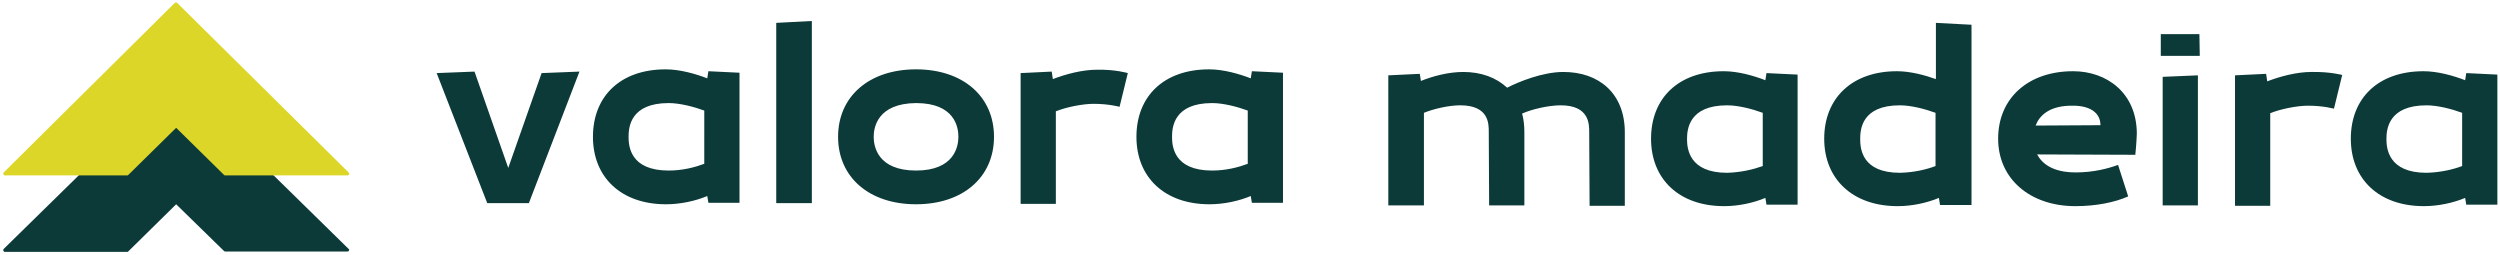
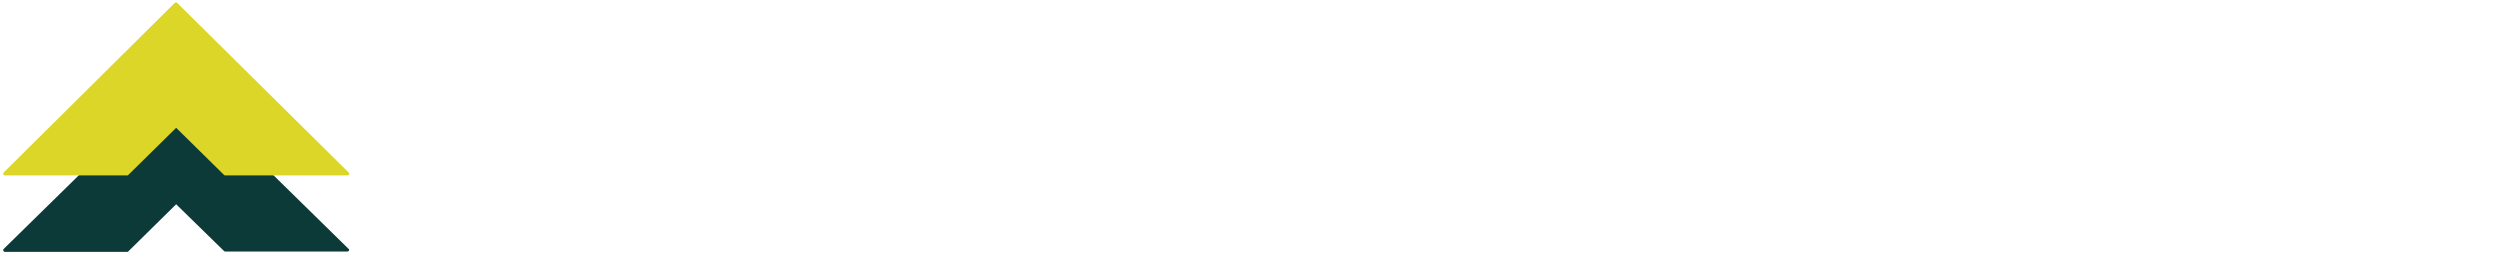
<svg xmlns="http://www.w3.org/2000/svg" viewBox="0 0 667 68">
  <path d="M93 66.4L47.3 21.6c-.2-.2-.5-.2-.6 0L1 66.4c-.1.1-.2.3-.1.5s.2.3.4.3h32.6c.1 0 .2 0 .3-.1L47 54.5 59.8 67c.1.1.2.1.3.1h32.6c.2 0 .4-.1.4-.3.1-.1.1-.3-.1-.4z" fill="#0C3A39" />
  <path d="M93 46L47.3.8c-.2-.2-.5-.2-.7 0L1 46c-.1.1-.2.3-.1.5s.2.3.4.3h32.6c.1 0 .2 0 .3-.1L47 34.1l12.8 12.6c.1.1.2.1.3.1h32.6c.2 0 .4-.1.4-.3.1-.1.1-.3-.1-.5z" fill="#DCD628" />
-   <path d="M141.1 54.2H130l-13.5-34.7 10.1-.4 9 25.7 8.9-25.3 10.1-.4-13.5 35.1zM188.7 52.3c-3.1 1.3-7.1 2.2-11 2.2-12 0-19.5-7.2-19.5-18s7.3-18 19.4-18c3.8 0 8 1.2 11.1 2.4l.3-1.9 8.3.4v34.7H189l-.3-1.8zm-.8-8.6V29.5c-2.7-1-6.5-2-9.5-2-10.2 0-10.7 6.4-10.7 9 0 2.6.5 9 10.7 9 3.8 0 7.1-.9 9.5-1.8zM216.6 54.2h-9.5V6.1l9.5-.5v48.6zM223.6 36.5c0-10.8 8.3-18 20.8-18s20.8 7.2 20.8 18-8.3 18-20.8 18-20.8-7.2-20.8-18zm9.5 0c0 2.5 1 9 11.3 9 10.2 0 11.3-6.4 11.3-9 0-2.6-1-9-11.3-9-10.3.1-11.3 6.5-11.3 9zM300.9 19.5l-2.2 9s-2.8-.8-6.9-.8c-3 0-7.4.9-10.1 2v24.7h-9.4V19.5l8.3-.4.3 2c3.4-1.3 7.8-2.5 11.8-2.5 4.9-.1 8.2.9 8.2.9zM333.7 52.3c-3.1 1.3-7.1 2.2-11 2.2-12 0-19.5-7.2-19.5-18s7.3-18 19.4-18c3.8 0 8 1.2 11.1 2.4l.3-1.9 8.3.4v34.7H334l-.3-1.8zm-.8-8.6V29.5c-2.7-1-6.5-2-9.5-2-10.2 0-10.7 6.4-10.7 9 0 2.6.5 9 10.7 9 3.8 0 7.1-.9 9.5-1.8zM576.5 14.9V9.1h10.3l.1 5.8h-10.4zM424 35.2c0-2.1 0-7.1-7.6-7.1-3.2 0-7.6 1-10.3 2.2.4 1.5.6 3.1.6 4.9v19.6h-9.4l-.1-19.6c0-2.1.1-7.1-7.6-7.1-3 0-7 .9-9.7 2v24.7h-9.5V20.1l8.4-.4.3 1.9c3.2-1.3 7.4-2.4 11.3-2.4 4.8 0 8.8 1.5 11.7 4.2 2.9-1.5 9.4-4.2 15-4.2 9.5 0 16.4 5.7 16.4 16.1v19.6h-9.4l-.1-19.7zM471 52.8c-3.1 1.3-7.1 2.2-11 2.2-12 0-19.5-7.2-19.5-18s7.3-18 19.4-18c3.8 0 8 1.2 11.1 2.4l.3-1.9 8.3.4v34.7h-8.3l-.3-1.8zm-.7-8.5V30.1c-2.7-1-6.5-2-9.5-2-10.2 0-10.7 6.4-10.7 9 0 2.5.5 9 10.7 9 3.7-.1 7-.9 9.5-1.8zM517.3 52.8c-3.1 1.3-7.1 2.2-11 2.2-12 0-19.6-7.2-19.6-18s7.4-18 19.4-18c3.5 0 7.3 1 10.4 2.1v-15l9.5.5v48.1h-8.4l-.3-1.9zm-.9-8.5V30.1c-2.7-1-6.5-2-9.5-2-10.2 0-10.6 6.4-10.6 9 0 2.5.4 9 10.6 9 3.9-.1 7.1-.9 9.5-1.8zM569.7 41.3l-26.2-.1c1.3 2.4 4.1 4.8 10.3 4.8 4.7 0 8.5-1 11.3-2l2.7 8.4c-3.6 1.6-8.6 2.6-14.1 2.6-12 0-20.6-7.2-20.6-18s8-18 20-18c9 0 17 5.8 17 16.7-.1 2.8-.4 5.6-.4 5.6zm-26.6-7.8l17.3-.1c0-3.4-2.9-5.2-7.3-5.2-6.4-.1-9 2.7-10 5.3zM586.4 54.8H577V20.5l9.4-.4v34.7zM624.9 20l-2.2 9s-2.8-.8-6.9-.8c-3 0-7.4.9-10.1 2v24.7h-9.4V20.1l8.3-.4.3 2c3.4-1.3 7.8-2.5 11.8-2.5 4.9-.1 8.2.8 8.2.8zM657.7 52.8c-3.1 1.3-7.1 2.2-11 2.2-12 0-19.5-7.2-19.5-18s7.3-18 19.4-18c3.8 0 8 1.2 11.1 2.4l.3-1.9 8.3.4v34.7H658l-.3-1.8zm-.8-8.5V30.1c-2.7-1-6.5-2-9.5-2-10.2 0-10.7 6.4-10.7 9 0 2.5.5 9 10.7 9 3.8-.1 7.1-.9 9.5-1.8z" fill="#0C3A39" />
</svg>